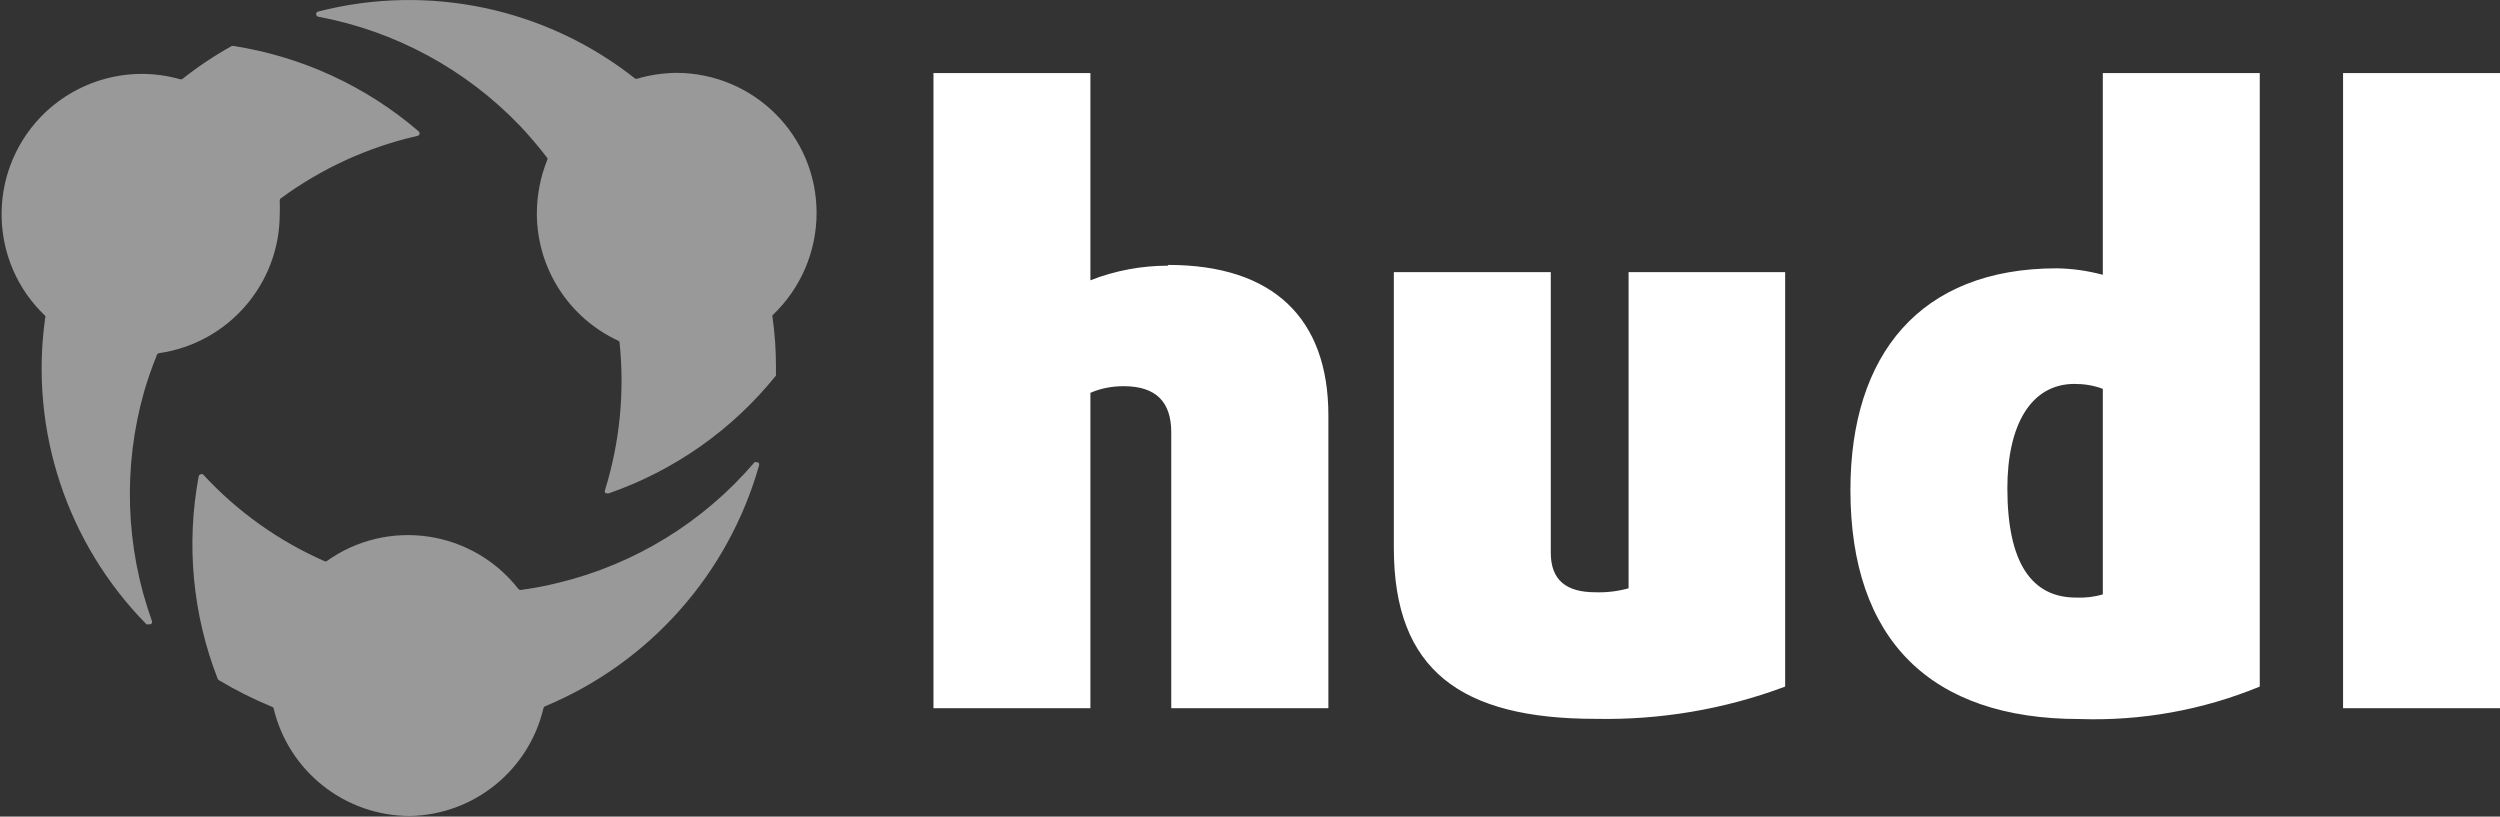
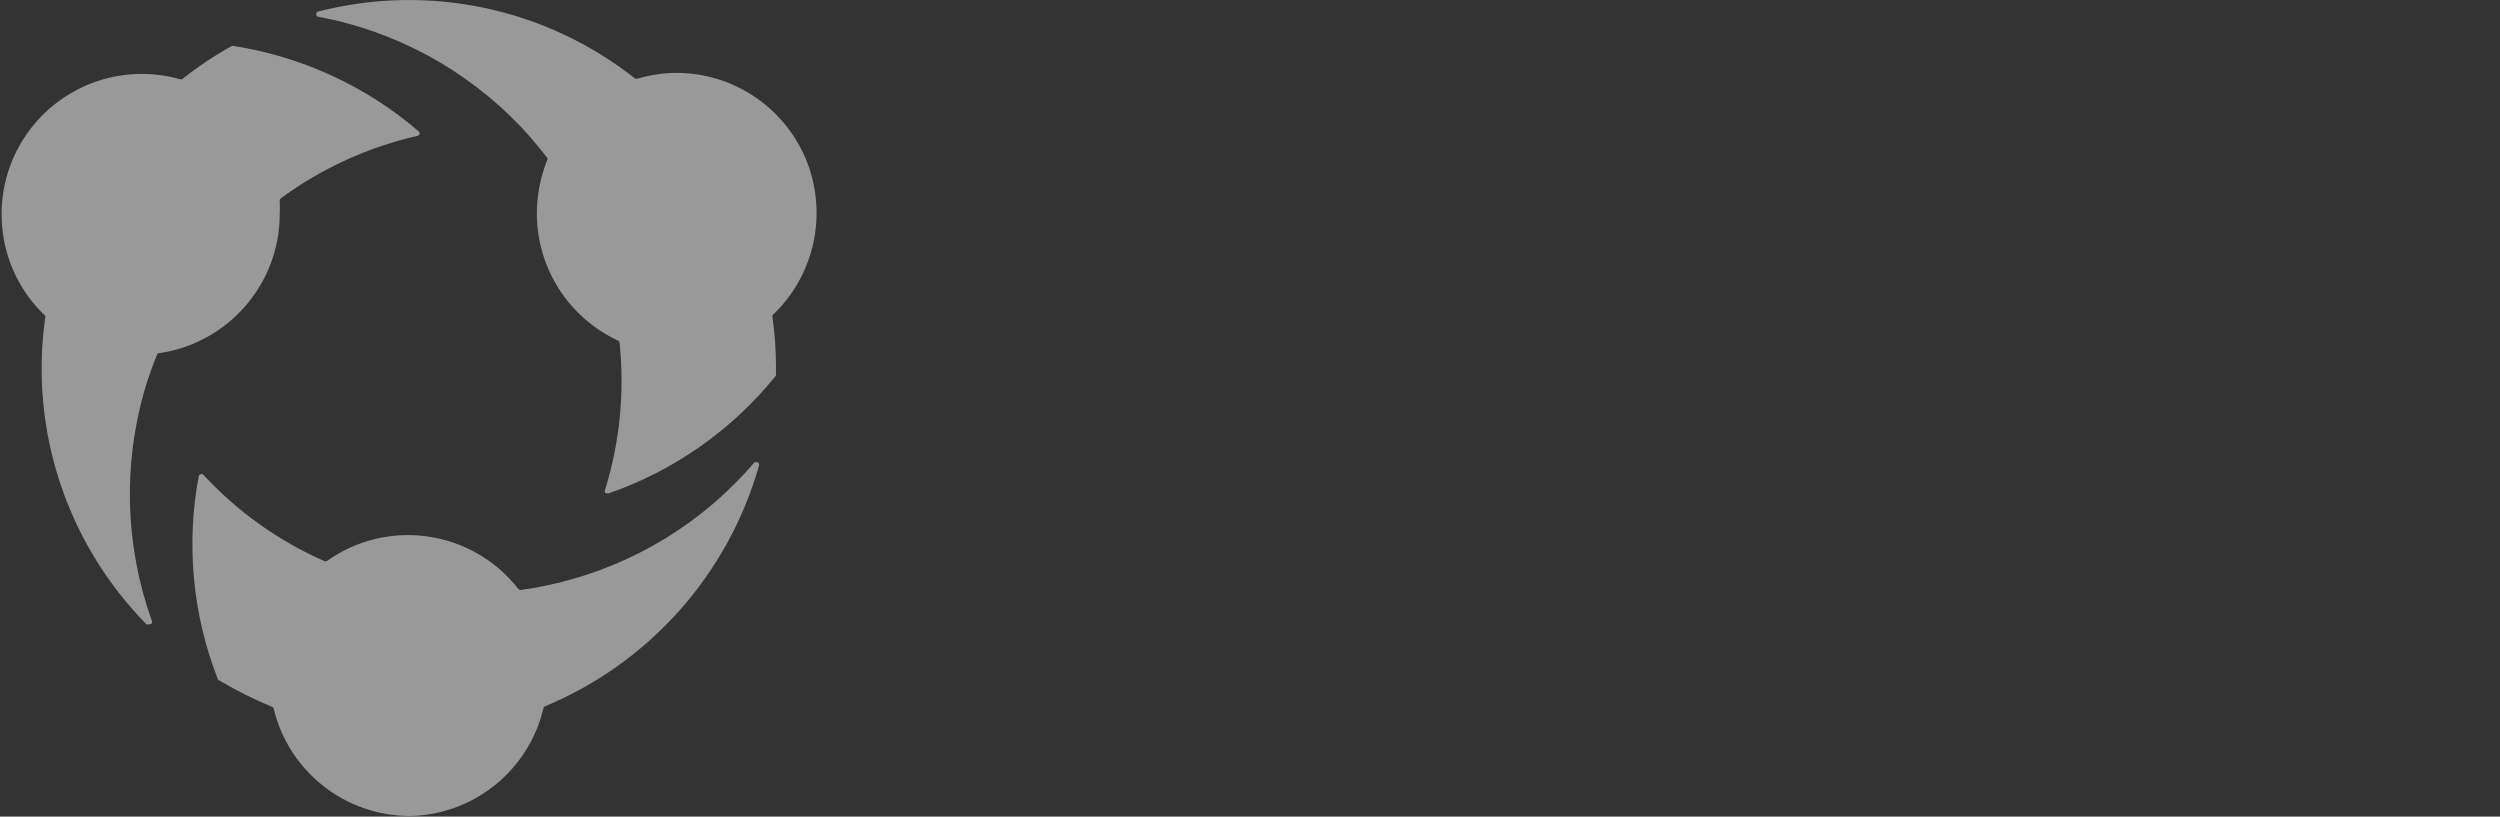
<svg xmlns="http://www.w3.org/2000/svg" id="Layer_1" viewBox="0 0 131.74 43.03">
  <rect x="0" y="0" width="131.74" height="43.03" fill="#333333" stroke="none" />
  <defs>
    <style>.cls-1,.cls-2{fill:#fff;}.cls-2{opacity:.5;}</style>
  </defs>
-   <path class="cls-1" d="m123.47,37.32h8.27V3.85h-8.27v33.47Zm-12.66-6c-.46.14-.93.19-1.41.17-2.34,0-3.62-1.83-3.62-5.76,0-3.32,1.23-5.5,3.54-5.5.51,0,1.01.08,1.49.26v10.82h0Zm0-16.84c-.79-.21-1.61-.33-2.43-.34-7.21,0-10.87,4.56-10.87,11.68,0,7.89,4.22,12.07,12.07,12.07,3.25.11,6.49-.47,9.5-1.71V3.85h-8.27v10.63Zm-24.99,16.52c-.57.16-1.16.23-1.75.21-1.54,0-2.35-.64-2.35-2.09v-14.78h-8.27v14.54c0,6.44,3.54,9,10.62,9,3.41.07,6.8-.5,10-1.7V14.34h-8.25v16.66Zm-24.27-17c-1.4,0-2.79.26-4.09.77V3.85h-8.27v33.47h8.27v-16.62c.55-.24,1.15-.35,1.75-.35,1.74,0,2.51.86,2.51,2.43v14.54h8.28v-15.43c0-5.11-2.9-7.93-8.44-7.93" />
  <path class="cls-2" d="m32,26s-.1,0-.12-.05c-.02-.04-.02-.08,0-.12.78-2.51,1.04-5.15.77-7.77,0-.05-.04-.09-.08-.11-2.6-1.21-4.27-3.81-4.28-6.68,0-.97.18-1.92.54-2.82.03-.04.03-.1,0-.14-.44-.57-.91-1.13-1.41-1.66-2.86-2.99-6.58-5.01-10.65-5.77-.07-.01-.11-.07-.11-.14,0-.06.04-.12.1-.13,5.82-1.5,12.01-.19,16.72,3.54h.09c.67-.2,1.36-.3,2.06-.31,4.08,0,7.4,3.29,7.4,7.38,0,2.04-.84,3.99-2.32,5.39-.02.04-.02.08,0,.12.12.85.18,1.72.18,2.58,0,.08,0,.16,0,.24v.15s0,.06,0,.09c-2.3,2.86-5.36,5.01-8.82,6.21h-.07Zm-24.18,6.9s-.07.01-.1,0C3.53,28.64,1.55,22.68,2.38,16.76c.02-.04.02-.08,0-.12-2.96-2.81-3.07-7.49-.26-10.45,1.89-1.98,4.72-2.76,7.35-2.02.04.02.09.02.13,0,.82-.65,1.7-1.24,2.62-1.75h.07c3.61.56,7,2.12,9.77,4.5.04.04.06.09.05.14-.02.05-.06.09-.11.1-2.6.59-5.05,1.71-7.2,3.29-.04.03-.06.07-.06.12.01.25.01.5,0,.75-.02,3.67-2.73,6.77-6.36,7.29-.05,0-.09.04-.11.09-.26.64-.49,1.29-.68,1.95-1.12,3.96-.98,8.18.41,12.06.02.04.02.09,0,.13-.03.04-.07.06-.12.06m13.73,10.1c-3.42,0-6.39-2.34-7.19-5.66,0-.04-.04-.08-.08-.09-.97-.4-1.91-.87-2.81-1.41-.03-.01-.05-.04-.06-.07-1.32-3.39-1.67-7.09-1-10.67.01-.05.05-.09.1-.11h0s.08-.01.12,0c1.8,1.96,3.99,3.52,6.43,4.59h0s.05.01.08,0c3.22-2.31,7.68-1.66,10.12,1.46.03.03.07.05.11.05h0c.67-.09,1.36-.22,2-.38,4.03-.98,7.64-3.2,10.33-6.35.04-.01.07-.01.11,0h.06c.06.03.09.1.07.16-1.62,5.73-5.78,10.41-11.28,12.7-.04.01-.07.05-.08.09-.77,3.28-3.66,5.62-7.03,5.69" />
</svg>